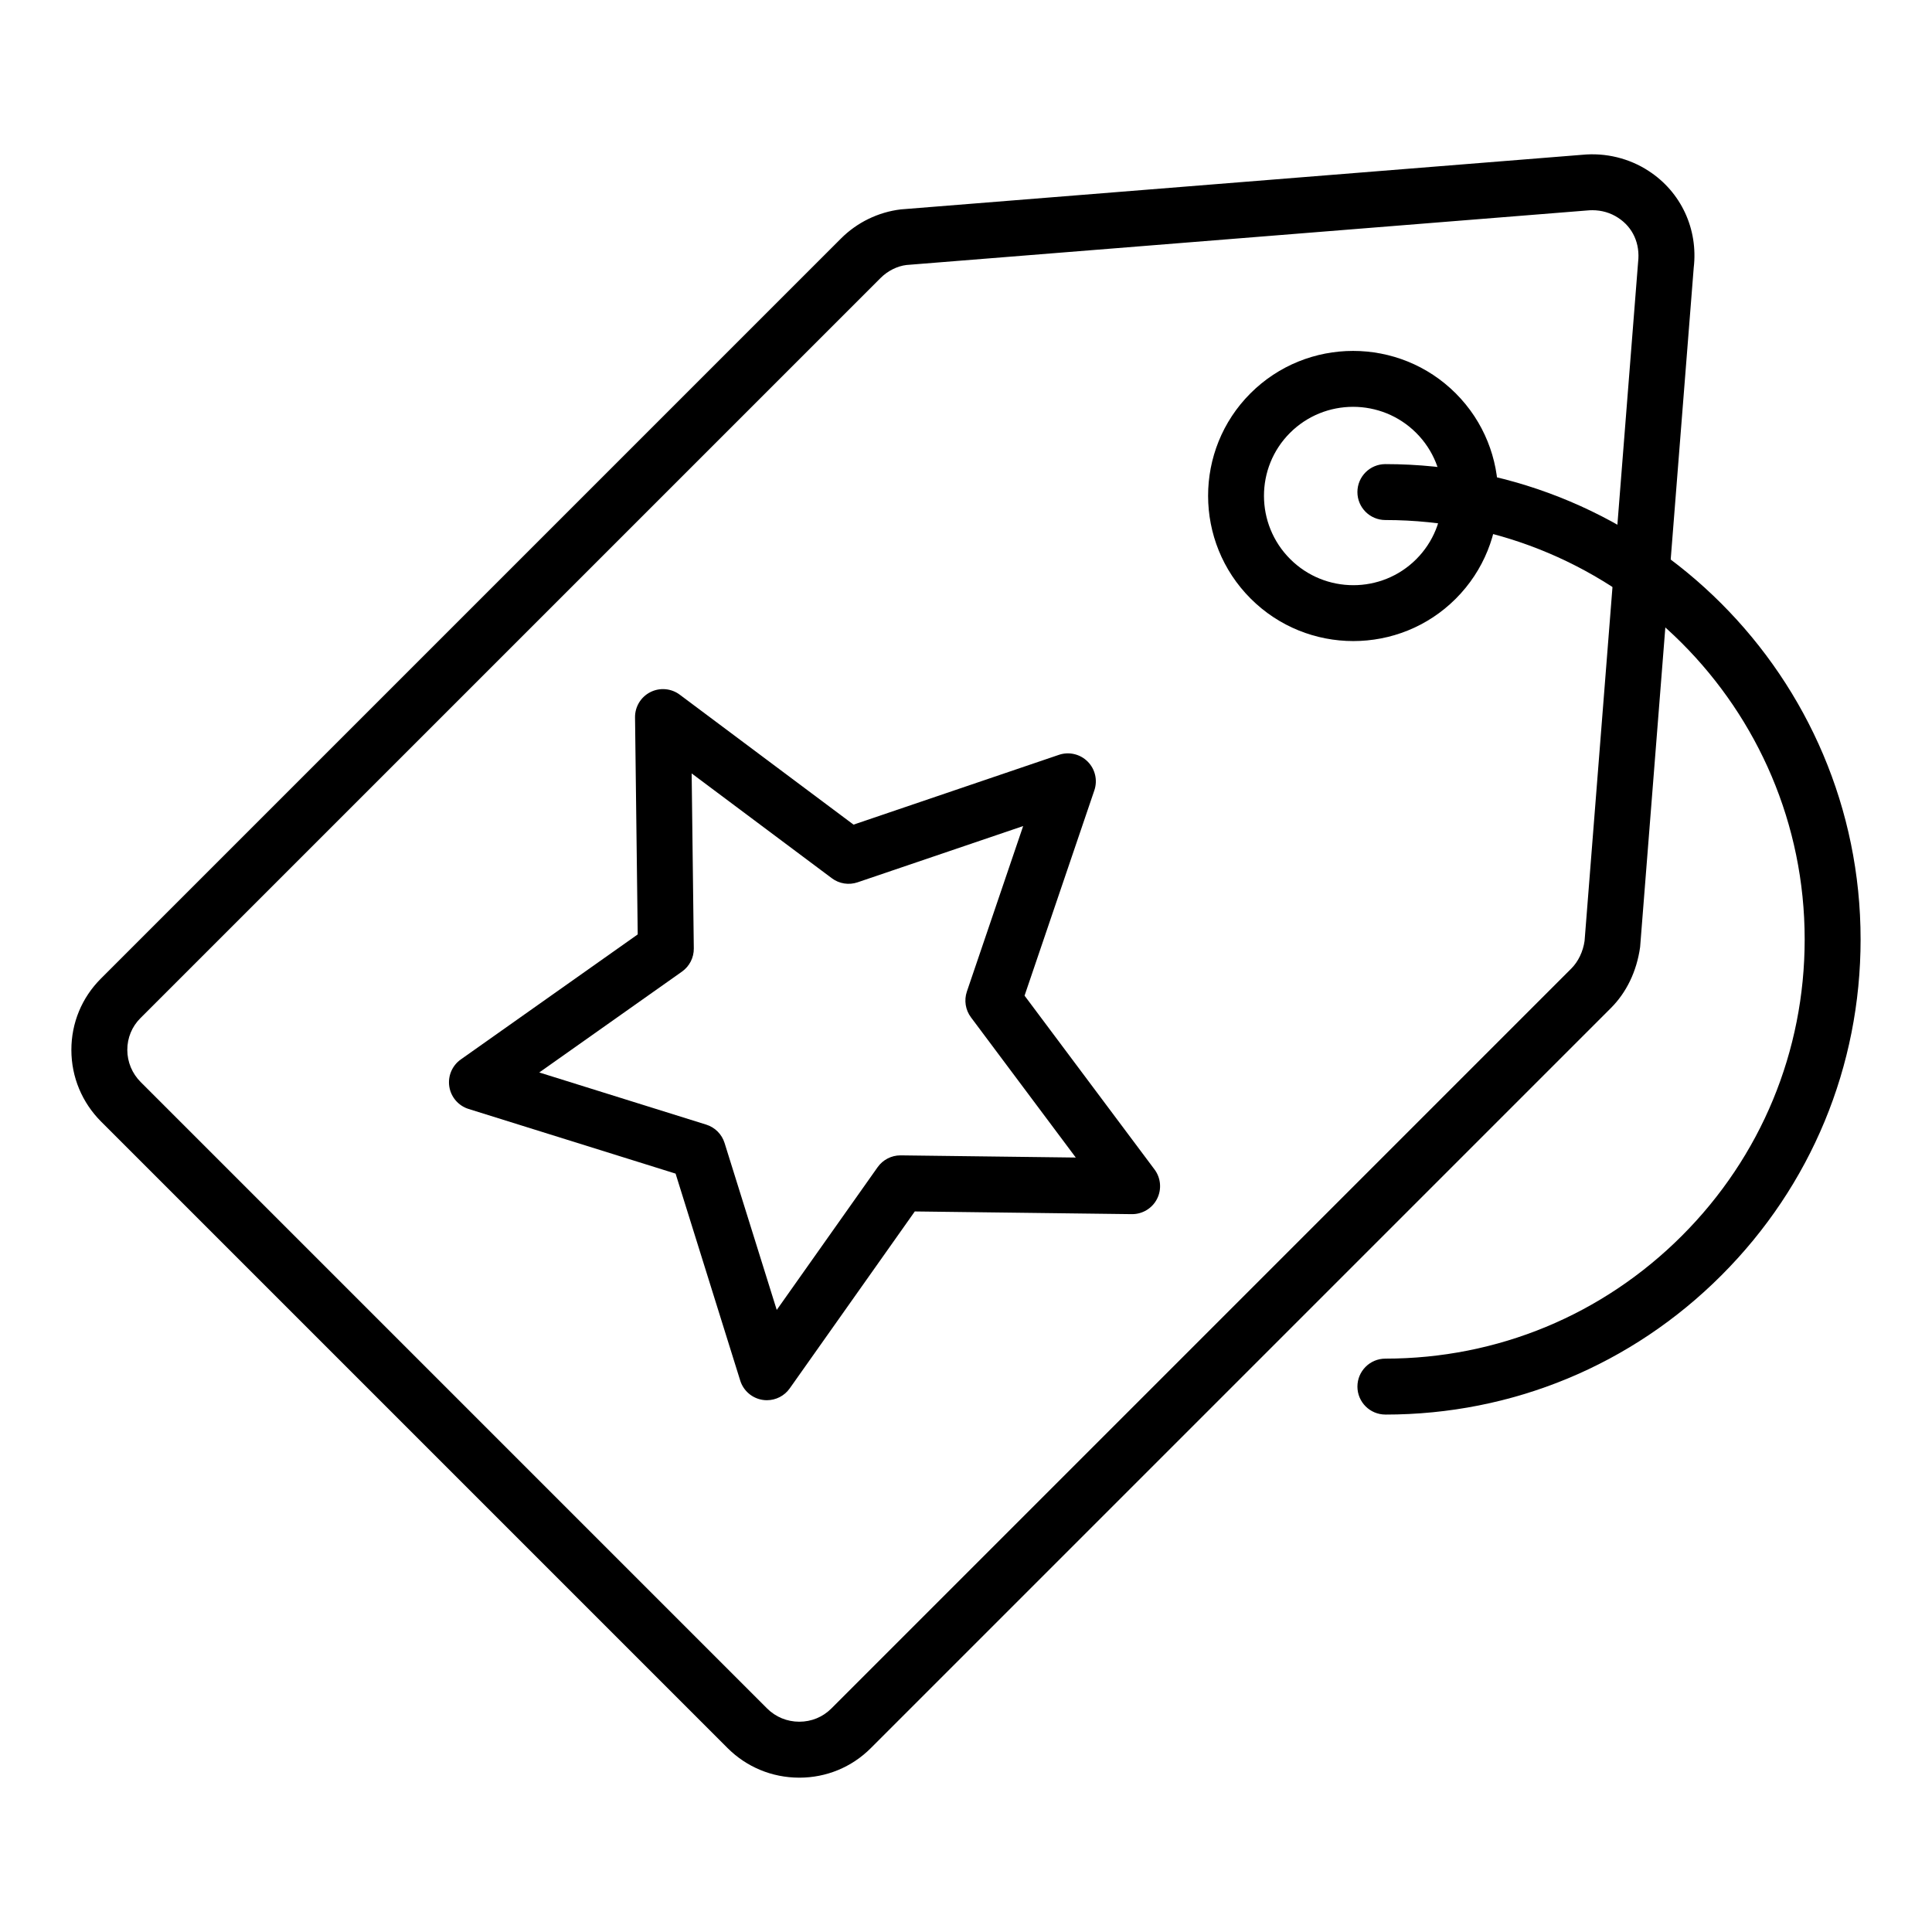
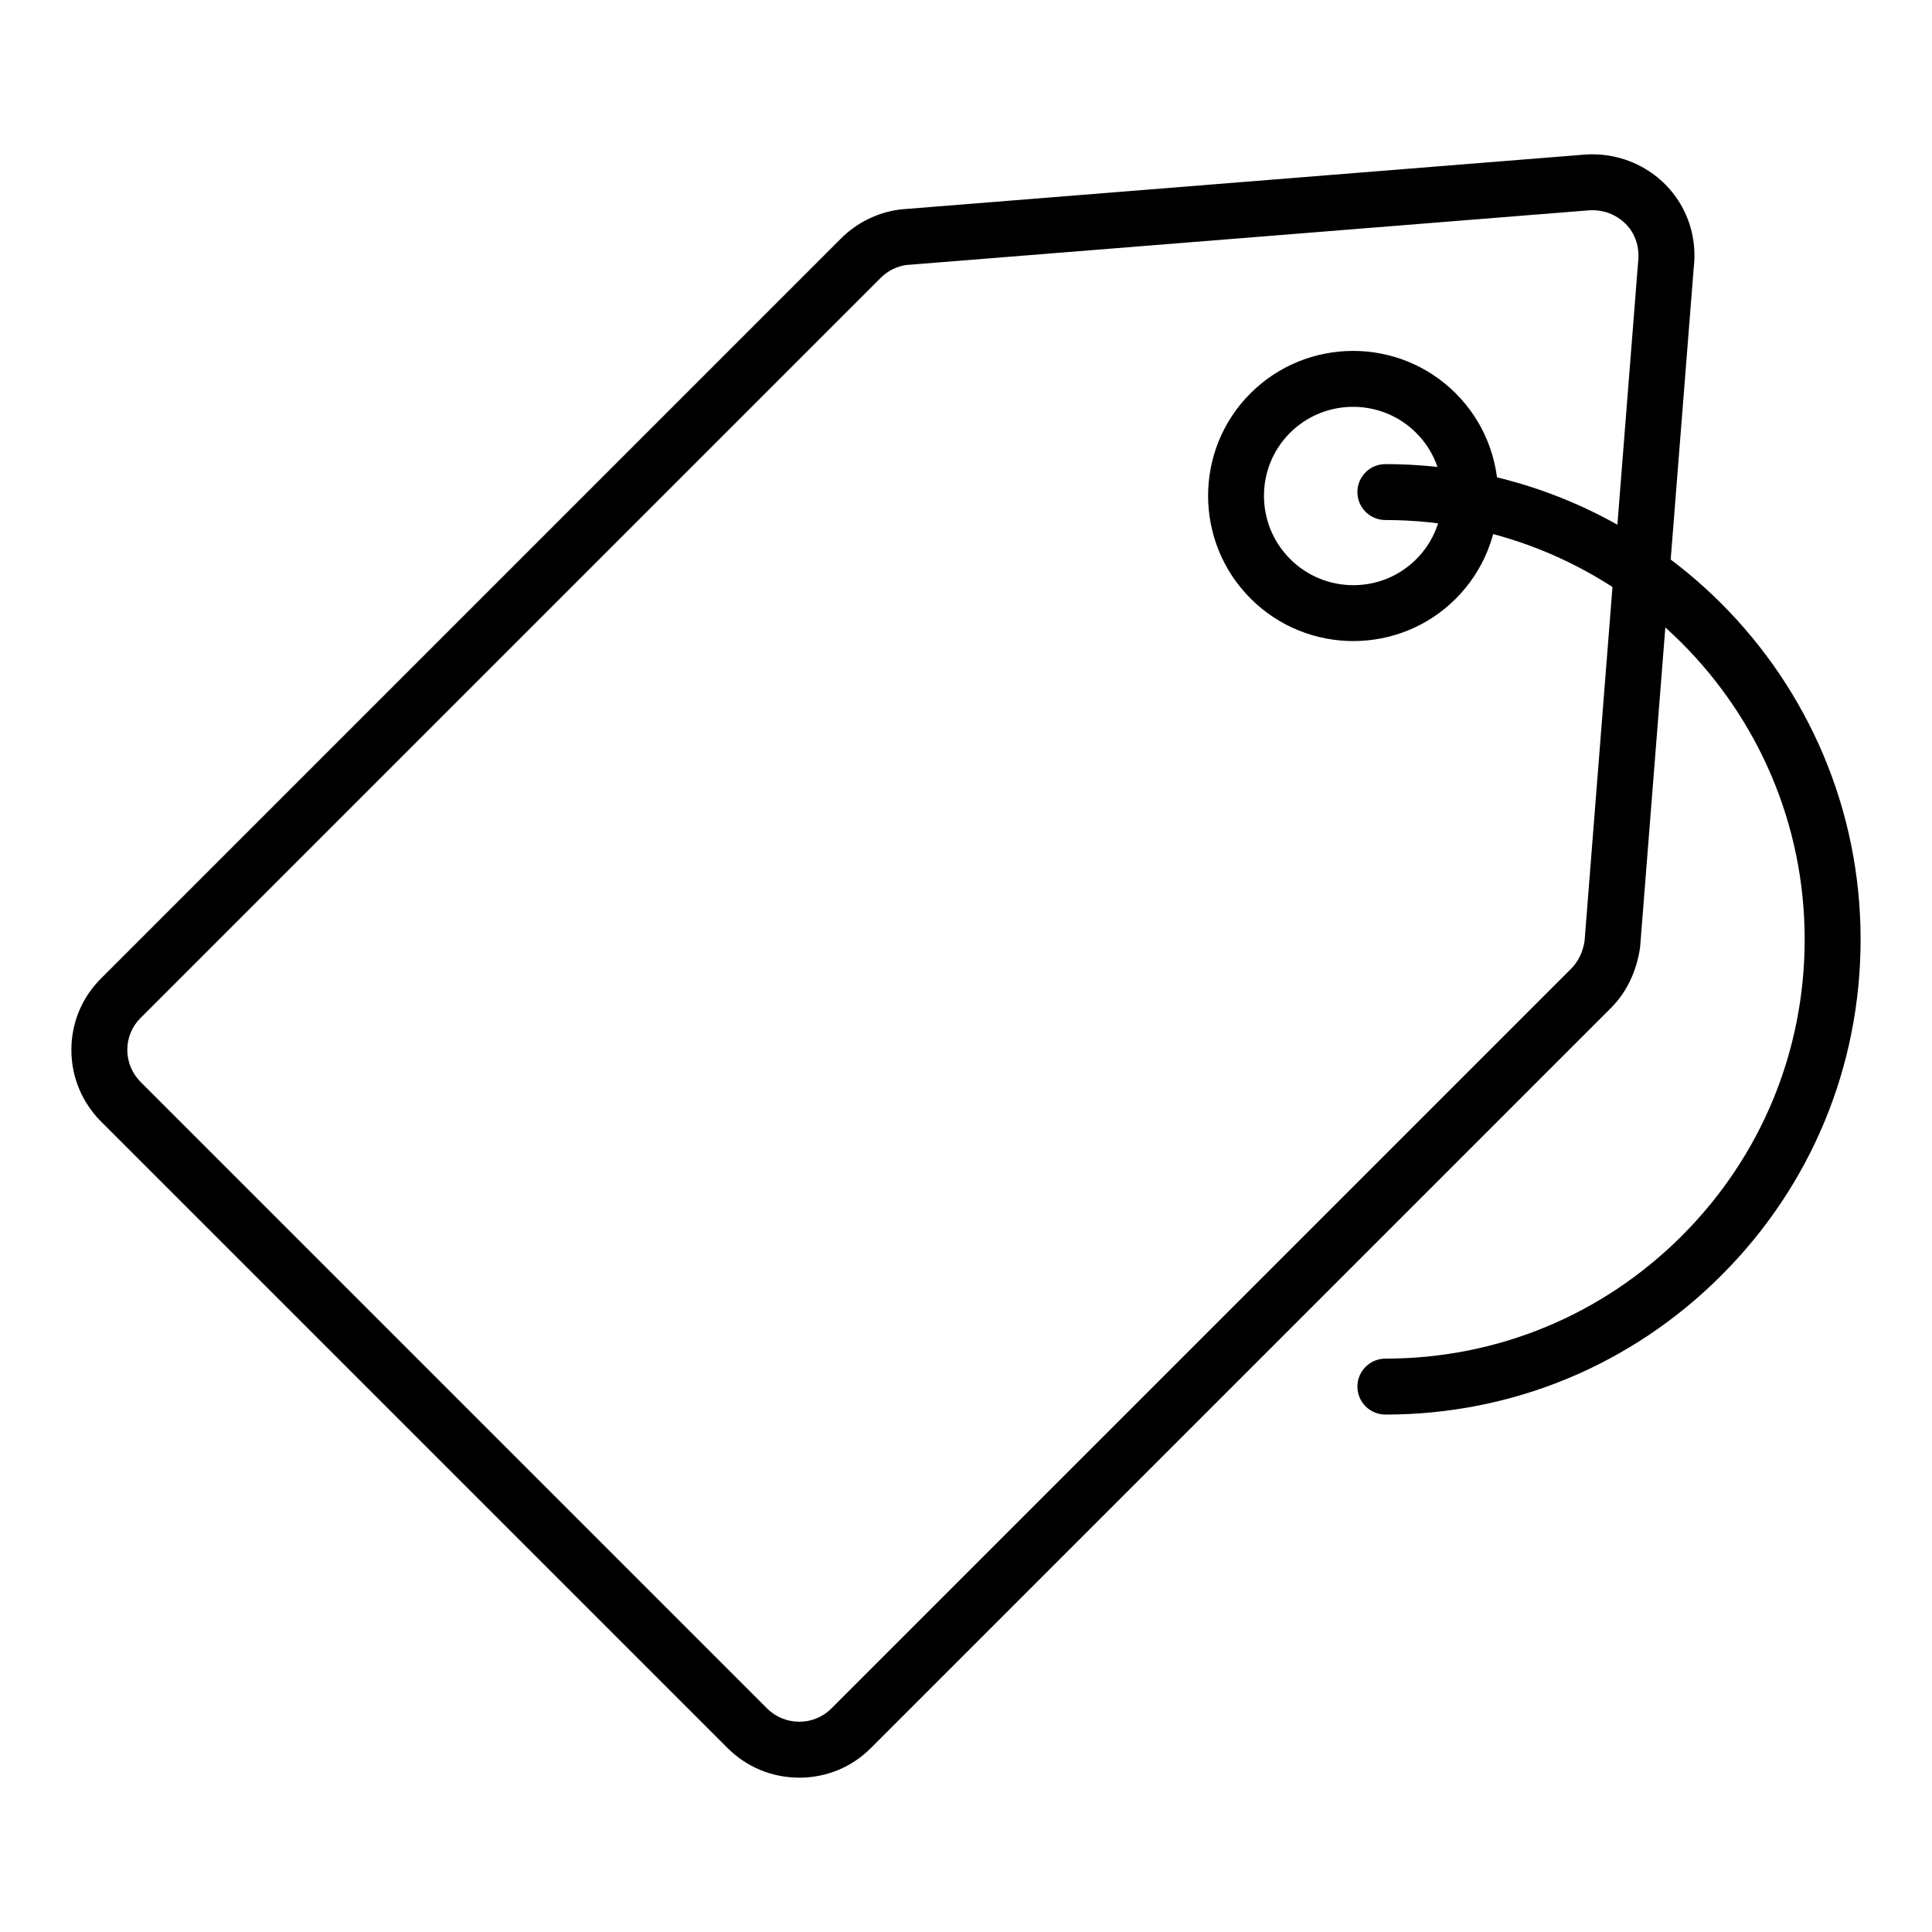
<svg xmlns="http://www.w3.org/2000/svg" fill="#000000" width="800px" height="800px" version="1.1" viewBox="144 144 512 512">
  <g>
    <path d="m502.65 313.89c-9.855 0-19.715-3.754-27.227-11.27-15-15.004-15.02-39.395-0.051-54.371 15.008-15 39.41-15.008 54.418 0 15 15.004 15 39.418 0 54.422-7.477 7.481-17.309 11.219-27.141 11.219zm-0.066-62.078c-6.062 0-12.121 2.305-16.734 6.918-9.195 9.199-9.176 24.191 0.051 33.418 9.23 9.234 24.223 9.242 33.414 0.051 9.227-9.227 9.227-24.242 0-33.469-4.617-4.613-10.676-6.918-16.73-6.918zm21.965 45.625h0.074z" />
    <path d="m355.83 615.1h-0.078c-7.172-0.02-13.906-2.812-18.957-7.863l-165.97-165.97c-5.09-5.086-7.902-11.836-7.91-19.004-0.012-7.152 2.766-13.867 7.809-18.91l196.15-196.15c4.254-4.262 9.891-7 15.852-7.711l180.59-14.469c6.188-0.605 12.461 0.918 17.605 4.293 8.566 5.562 13.148 15.398 11.93 25.652l-14.203 180.02c-0.91 6.488-3.648 12.059-7.742 16.152l-196.15 196.15c-5.043 5.039-11.766 7.812-18.93 7.812zm210.15-415.39c-0.449 0-0.898 0.023-1.352 0.066l-180.43 14.453c-2.394 0.293-4.922 1.523-6.836 3.445l-196.16 196.15c-2.238 2.238-3.469 5.227-3.465 8.41 0.004 3.215 1.273 6.25 3.57 8.547l165.97 165.97c2.266 2.266 5.289 3.516 8.523 3.523h0.027c3.211 0 6.215-1.234 8.457-3.473l196.15-196.15c1.816-1.82 3.098-4.481 3.496-7.305l14.18-179.84c0.586-4.965-1.402-9.266-5.289-11.789-2.019-1.328-4.356-2.008-6.84-2.008z" />
    <path d="m511.14 518.87c-4.094 0-7.41-3.316-7.41-7.41 0-4.09 3.312-7.41 7.41-7.41 29.68 0 57.578-11.559 78.574-32.551 20.988-20.988 32.543-48.895 32.543-78.566 0-61.273-49.852-111.12-111.12-111.12-4.094 0-7.41-3.316-7.41-7.41 0-4.09 3.312-7.41 7.41-7.41 69.445 0 125.94 56.496 125.94 125.94 0.008 33.633-13.098 65.258-36.887 89.047-23.781 23.797-55.41 36.895-89.047 36.895z" />
-     <path d="m347.24 515.07c-0.383 0-0.766-0.027-1.152-0.09-2.785-0.438-5.078-2.422-5.918-5.109l-17.133-54.852-54.852-17.133c-2.691-0.84-4.676-3.137-5.113-5.918-0.438-2.785 0.742-5.578 3.043-7.203l46.887-33.137-0.711-57.512c-0.035-2.816 1.535-5.414 4.051-6.691 2.496-1.277 5.543-1.016 7.793 0.668l46.059 34.441 54.426-18.492c2.656-0.906 5.621-0.219 7.617 1.777 1.996 1.992 2.684 4.953 1.781 7.621l-18.5 54.418 34.441 46.059c1.691 2.258 1.945 5.281 0.672 7.797-1.266 2.484-3.82 4.047-6.606 4.047h-0.094l-57.5-0.715-33.145 46.891c-1.395 1.98-3.664 3.133-6.047 3.133zm-60.328-86.855 44.242 13.82c2.324 0.727 4.137 2.543 4.863 4.863l13.828 44.246 26.734-37.828c1.391-1.965 3.648-3.133 6.047-3.133h0.094l46.371 0.578-27.777-37.156c-1.461-1.953-1.867-4.508-1.086-6.82l14.918-43.871-43.883 14.91c-2.301 0.785-4.856 0.387-6.816-1.082l-37.152-27.781 0.57 46.383c0.027 2.438-1.145 4.731-3.133 6.141z" />
  </g>
</svg>